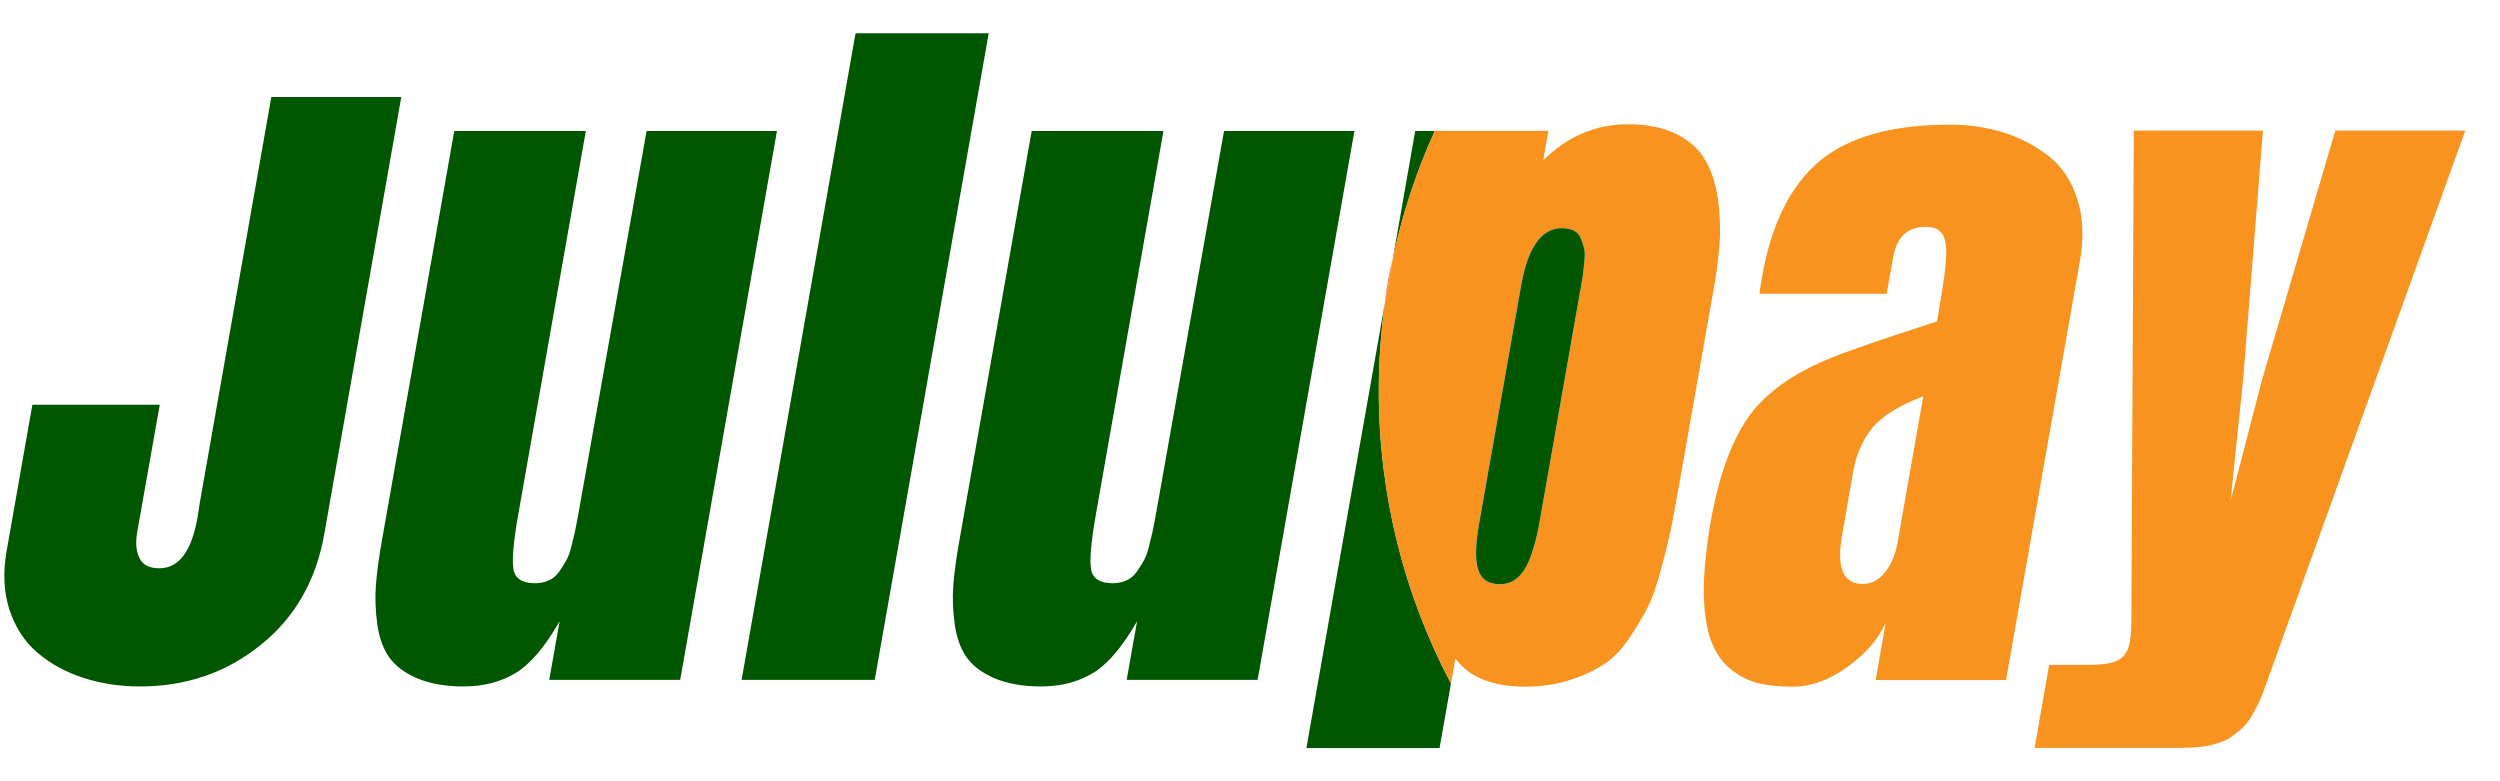
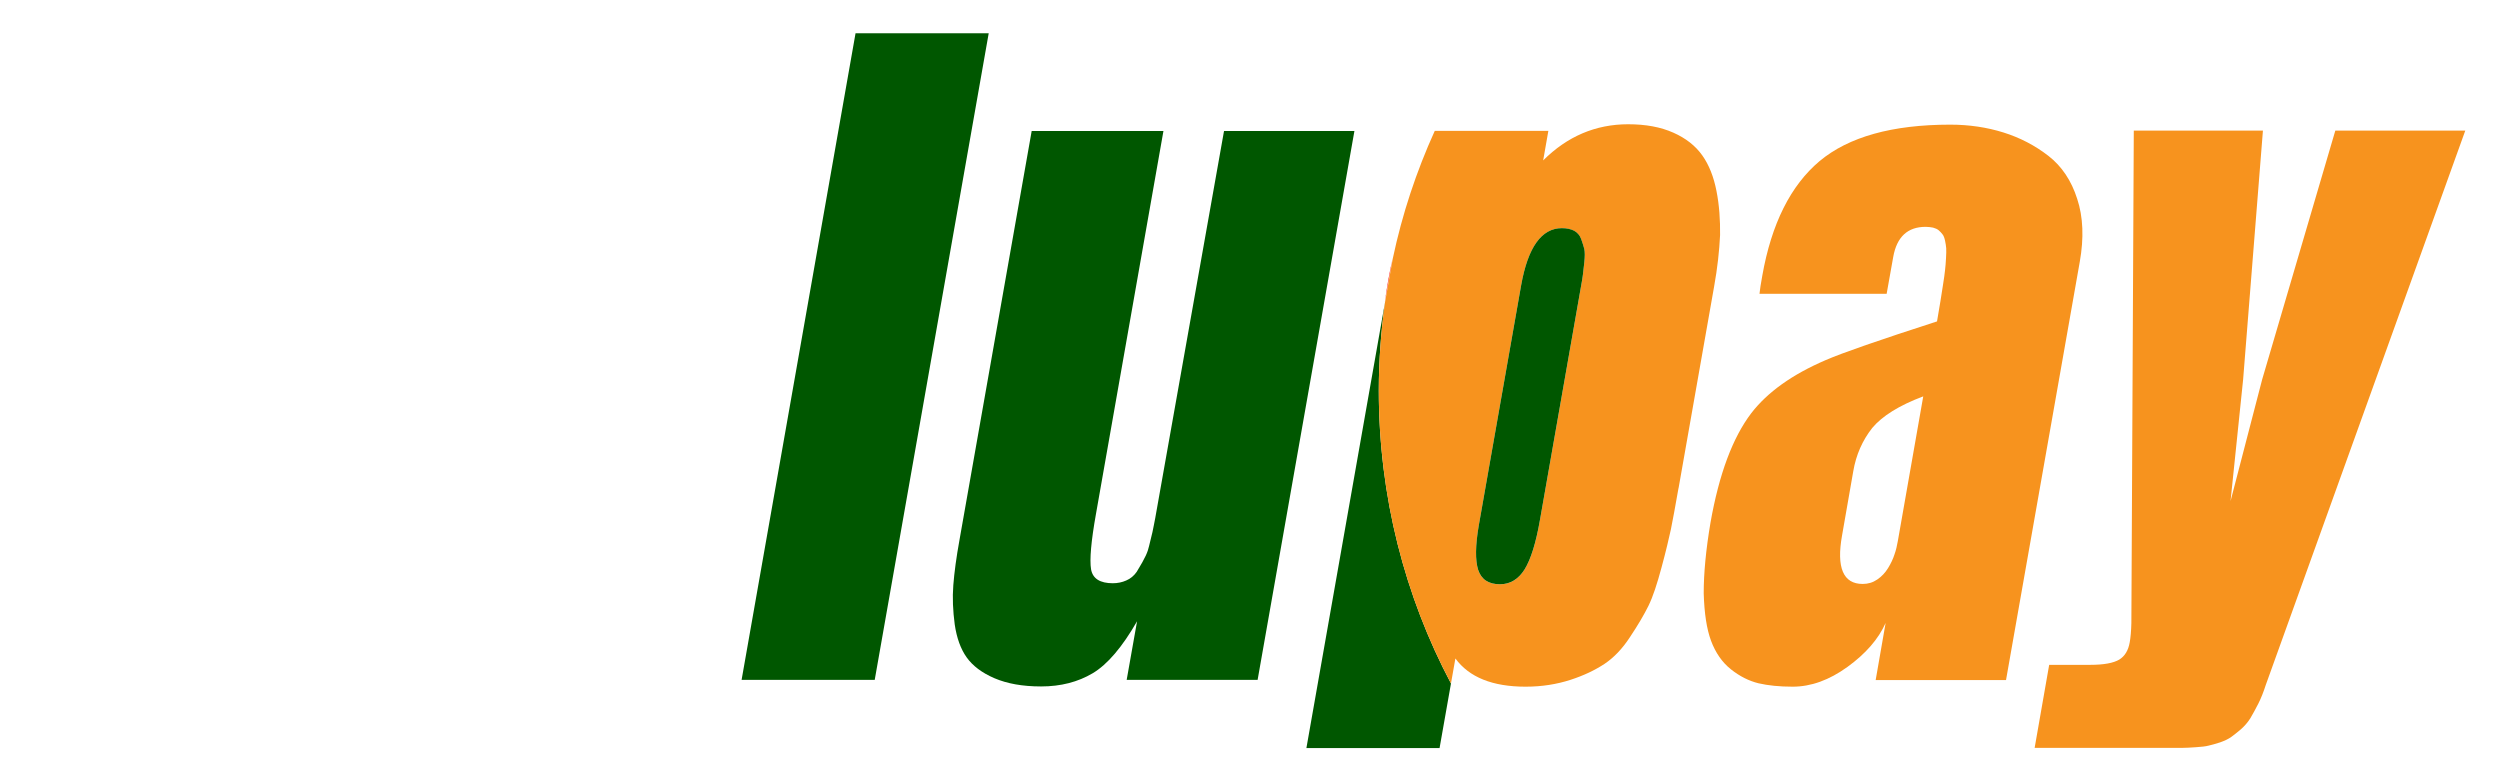
<svg xmlns="http://www.w3.org/2000/svg" width="64" height="20" viewBox="0 0 64 20" fill="none">
-   <path d="M3.583 17.573C3.056 17.573 2.57 17.496 2.119 17.348C1.669 17.199 1.28 16.984 0.952 16.703C0.625 16.421 0.389 16.058 0.241 15.607C0.097 15.157 0.072 14.66 0.169 14.107L0.829 10.361H4.09L3.511 13.631C3.465 13.903 3.486 14.123 3.573 14.292C3.66 14.466 3.829 14.548 4.08 14.548C4.581 14.548 4.904 14.113 5.057 13.248C5.067 13.181 5.083 13.089 5.098 12.981C5.113 12.874 5.124 12.797 5.134 12.761L6.946 2.483H10.273L8.302 13.667C8.092 14.865 7.545 15.817 6.664 16.518C5.784 17.225 4.755 17.573 3.583 17.573Z" fill="#005700" />
-   <path d="M16.553 3.354H19.89L17.413 17.404H14.06L14.327 15.904C13.948 16.564 13.569 17.01 13.19 17.235C12.812 17.46 12.371 17.573 11.87 17.573C11.394 17.573 11 17.501 10.677 17.363C10.355 17.225 10.119 17.045 9.966 16.831C9.812 16.616 9.71 16.334 9.659 15.986C9.613 15.638 9.597 15.305 9.623 14.978C9.648 14.655 9.7 14.266 9.781 13.816L11.629 3.354H14.997L13.272 13.145C13.144 13.857 13.103 14.333 13.144 14.573C13.185 14.814 13.375 14.931 13.702 14.931C13.825 14.931 13.943 14.906 14.045 14.86C14.153 14.814 14.24 14.742 14.311 14.64C14.383 14.537 14.444 14.445 14.496 14.348C14.547 14.256 14.593 14.133 14.629 13.979C14.67 13.826 14.695 13.708 14.716 13.621C14.736 13.534 14.757 13.411 14.787 13.258C14.798 13.207 14.803 13.171 14.808 13.145L16.553 3.354Z" fill="#005700" />
  <path d="M22.393 17.404H18.985L21.902 0.851H25.311L22.393 17.404Z" fill="#005700" />
-   <path d="M31.335 3.354H34.673L32.195 17.404H28.843L29.109 15.904C28.73 16.564 28.351 17.01 27.973 17.235C27.594 17.46 27.154 17.573 26.652 17.573C26.176 17.573 25.782 17.501 25.459 17.363C25.137 17.225 24.901 17.045 24.748 16.831C24.594 16.616 24.492 16.334 24.441 15.986C24.395 15.638 24.379 15.305 24.405 14.978C24.43 14.655 24.482 14.266 24.564 13.816L26.411 3.354H29.784L28.059 13.145C27.931 13.857 27.891 14.333 27.931 14.573C27.973 14.814 28.162 14.931 28.489 14.931C28.612 14.931 28.73 14.906 28.832 14.86C28.94 14.814 29.027 14.742 29.099 14.64C29.17 14.537 29.232 14.445 29.283 14.348C29.334 14.256 29.38 14.133 29.416 13.979C29.452 13.826 29.482 13.708 29.503 13.621C29.523 13.534 29.544 13.411 29.575 13.258C29.585 13.207 29.59 13.171 29.595 13.145L31.335 3.354Z" fill="#005700" />
-   <path d="M36.229 3.354L35.656 6.625C35.896 5.489 36.26 4.394 36.73 3.354H36.229Z" fill="#005700" />
+   <path d="M31.335 3.354H34.673L32.195 17.404H28.843L29.109 15.904C28.73 16.564 28.351 17.01 27.973 17.235C27.594 17.46 27.154 17.573 26.652 17.573C26.176 17.573 25.782 17.501 25.459 17.363C25.137 17.225 24.901 17.045 24.748 16.831C24.594 16.616 24.492 16.334 24.441 15.986C24.395 15.638 24.379 15.305 24.405 14.978C24.43 14.655 24.482 14.266 24.564 13.816L26.411 3.354H29.784L28.059 13.145C27.931 13.857 27.891 14.333 27.931 14.573C27.973 14.814 28.162 14.931 28.489 14.931C28.612 14.931 28.73 14.906 28.832 14.86C28.94 14.814 29.027 14.742 29.099 14.64C29.334 14.256 29.38 14.133 29.416 13.979C29.452 13.826 29.482 13.708 29.503 13.621C29.523 13.534 29.544 13.411 29.575 13.258C29.585 13.207 29.59 13.171 29.595 13.145L31.335 3.354Z" fill="#005700" />
  <path d="M35.297 10.004C35.297 9.236 35.353 8.483 35.456 7.741L33.444 19.15H36.853L37.145 17.497C35.963 15.26 35.297 12.706 35.297 10.004Z" fill="#005700" />
  <path d="M35.451 7.74C35.502 7.361 35.568 6.988 35.65 6.619L35.451 7.74Z" fill="#FF0000" />
  <path d="M43.942 4.89C43.871 4.527 43.753 4.225 43.579 3.979C43.405 3.733 43.159 3.539 42.837 3.396C42.514 3.252 42.13 3.181 41.68 3.181C40.846 3.181 40.119 3.493 39.505 4.107L39.638 3.35H36.73C36.259 4.389 35.896 5.479 35.655 6.62L35.456 7.741C35.353 8.478 35.297 9.236 35.297 10.004C35.297 12.711 35.962 15.26 37.145 17.497L37.258 16.857C37.611 17.338 38.209 17.579 39.054 17.579C39.474 17.579 39.853 17.517 40.201 17.405C40.549 17.292 40.835 17.154 41.076 16.995C41.311 16.837 41.531 16.612 41.731 16.304C41.931 16.003 42.089 15.736 42.202 15.506C42.315 15.276 42.422 14.948 42.535 14.528C42.647 14.114 42.724 13.786 42.775 13.551C42.821 13.315 42.888 12.972 42.965 12.522C42.97 12.501 42.97 12.491 42.975 12.476L43.881 7.337C43.968 6.856 44.014 6.421 44.034 6.021C44.039 5.632 44.014 5.254 43.942 4.89ZM40.559 6.712C40.544 6.861 40.528 6.963 40.523 7.03C40.518 7.091 40.498 7.194 40.472 7.342L39.423 13.31C39.32 13.904 39.187 14.324 39.029 14.579C38.87 14.83 38.66 14.958 38.399 14.958C38.107 14.958 37.923 14.835 37.841 14.59C37.764 14.344 37.769 13.965 37.856 13.459L38.941 7.306C39.115 6.329 39.464 5.842 39.986 5.842C40.114 5.842 40.216 5.868 40.298 5.909C40.38 5.955 40.441 6.021 40.477 6.119C40.513 6.216 40.538 6.303 40.559 6.38C40.574 6.456 40.574 6.564 40.559 6.712Z" fill="#F7931E" />
  <path d="M43.789 13.377C44.009 12.133 44.357 11.202 44.833 10.577C45.247 10.04 45.877 9.589 46.732 9.221C47.167 9.032 48.114 8.704 49.588 8.228C49.588 8.223 49.588 8.213 49.593 8.197C49.629 7.998 49.654 7.834 49.675 7.711C49.695 7.588 49.716 7.445 49.741 7.291C49.767 7.138 49.782 7.01 49.793 6.918C49.803 6.826 49.813 6.723 49.818 6.611C49.823 6.498 49.828 6.411 49.823 6.355C49.818 6.293 49.808 6.232 49.793 6.16C49.777 6.088 49.757 6.032 49.726 5.996C49.7 5.96 49.665 5.925 49.629 5.894C49.593 5.863 49.542 5.843 49.486 5.827C49.429 5.817 49.368 5.807 49.296 5.807C48.836 5.807 48.559 6.063 48.467 6.575L48.298 7.522H45.043C45.053 7.414 45.078 7.261 45.114 7.061C45.35 5.725 45.841 4.747 46.583 4.123C47.325 3.504 48.441 3.191 49.926 3.191C50.407 3.191 50.862 3.258 51.287 3.391C51.712 3.524 52.096 3.724 52.439 3.99C52.782 4.256 53.028 4.625 53.176 5.09C53.33 5.556 53.35 6.094 53.242 6.703L51.354 17.41H48.017L48.272 15.947C48.088 16.361 47.761 16.735 47.295 17.073C46.829 17.41 46.363 17.579 45.892 17.579C45.554 17.579 45.263 17.549 45.017 17.492C44.771 17.431 44.536 17.313 44.311 17.134C44.086 16.955 43.917 16.709 43.804 16.407C43.691 16.105 43.63 15.701 43.615 15.189C43.615 14.672 43.671 14.073 43.789 13.377ZM47.443 12.067L47.157 13.705C47.008 14.534 47.187 14.949 47.684 14.949C47.822 14.949 47.945 14.913 48.057 14.836C48.17 14.759 48.262 14.662 48.334 14.544C48.406 14.427 48.462 14.309 48.498 14.196C48.539 14.084 48.564 13.966 48.585 13.848L49.235 10.147C48.62 10.378 48.185 10.649 47.929 10.956C47.679 11.274 47.515 11.642 47.443 12.067Z" fill="#F7931E" />
  <path d="M52.086 19.15L52.459 17.02H53.509C53.857 17.02 54.102 16.974 54.251 16.887C54.394 16.8 54.486 16.652 54.522 16.437C54.543 16.319 54.558 16.155 54.563 15.951L54.625 3.344H57.931L57.424 9.716L57.102 12.828L57.911 9.716L59.784 3.344H63.111L58.003 17.537C57.947 17.711 57.885 17.87 57.813 18.013C57.742 18.157 57.67 18.279 57.609 18.387C57.542 18.494 57.46 18.587 57.368 18.669C57.271 18.75 57.189 18.817 57.117 18.868C57.046 18.919 56.948 18.965 56.831 19.006C56.713 19.042 56.616 19.073 56.539 19.088C56.462 19.109 56.355 19.119 56.211 19.129C56.068 19.139 55.955 19.145 55.879 19.145C55.802 19.145 55.674 19.145 55.515 19.145H52.086V19.15Z" fill="#F7931E" />
  <path d="M40.559 6.711C40.544 6.859 40.528 6.962 40.523 7.028C40.518 7.09 40.498 7.192 40.472 7.341L39.423 13.309C39.32 13.902 39.187 14.322 39.029 14.578C38.87 14.829 38.66 14.957 38.399 14.957C38.107 14.957 37.923 14.834 37.841 14.588C37.764 14.343 37.769 13.964 37.856 13.457L38.941 7.305C39.115 6.327 39.464 5.841 39.986 5.841C40.114 5.841 40.216 5.866 40.298 5.907C40.38 5.953 40.441 6.02 40.477 6.117C40.513 6.214 40.538 6.301 40.559 6.378C40.574 6.455 40.574 6.563 40.559 6.711Z" fill="#005700" />
</svg>